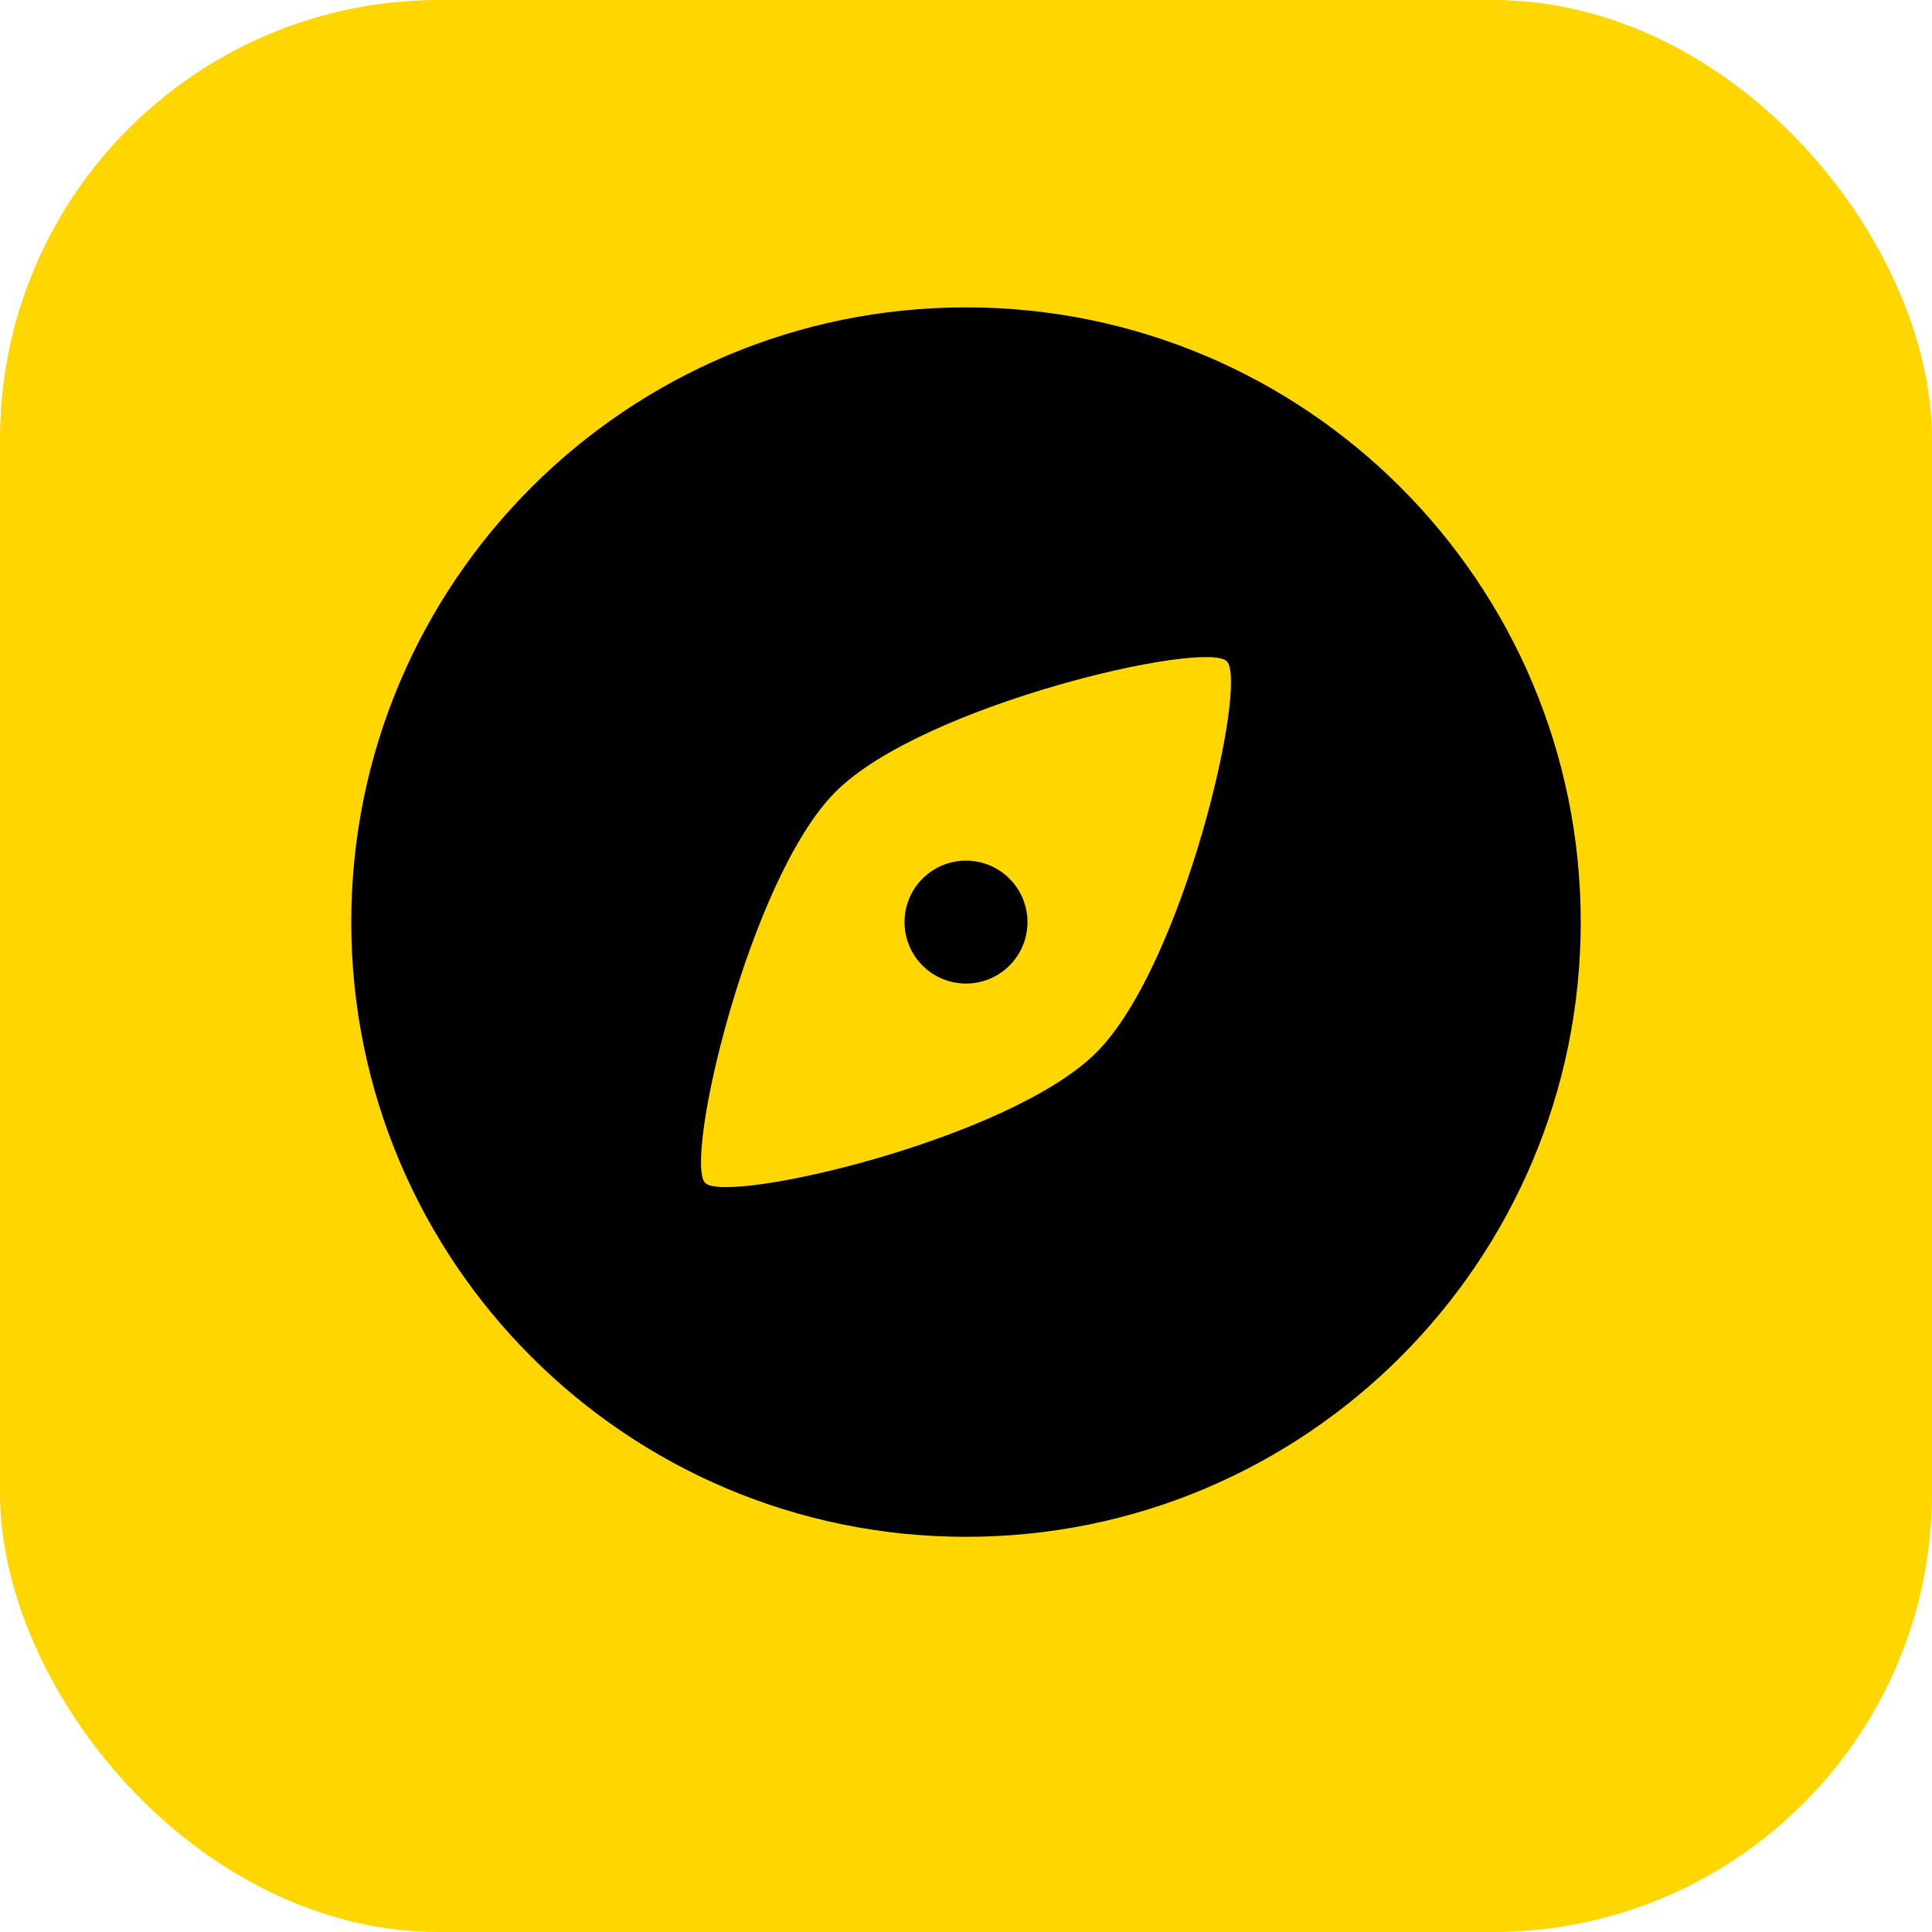
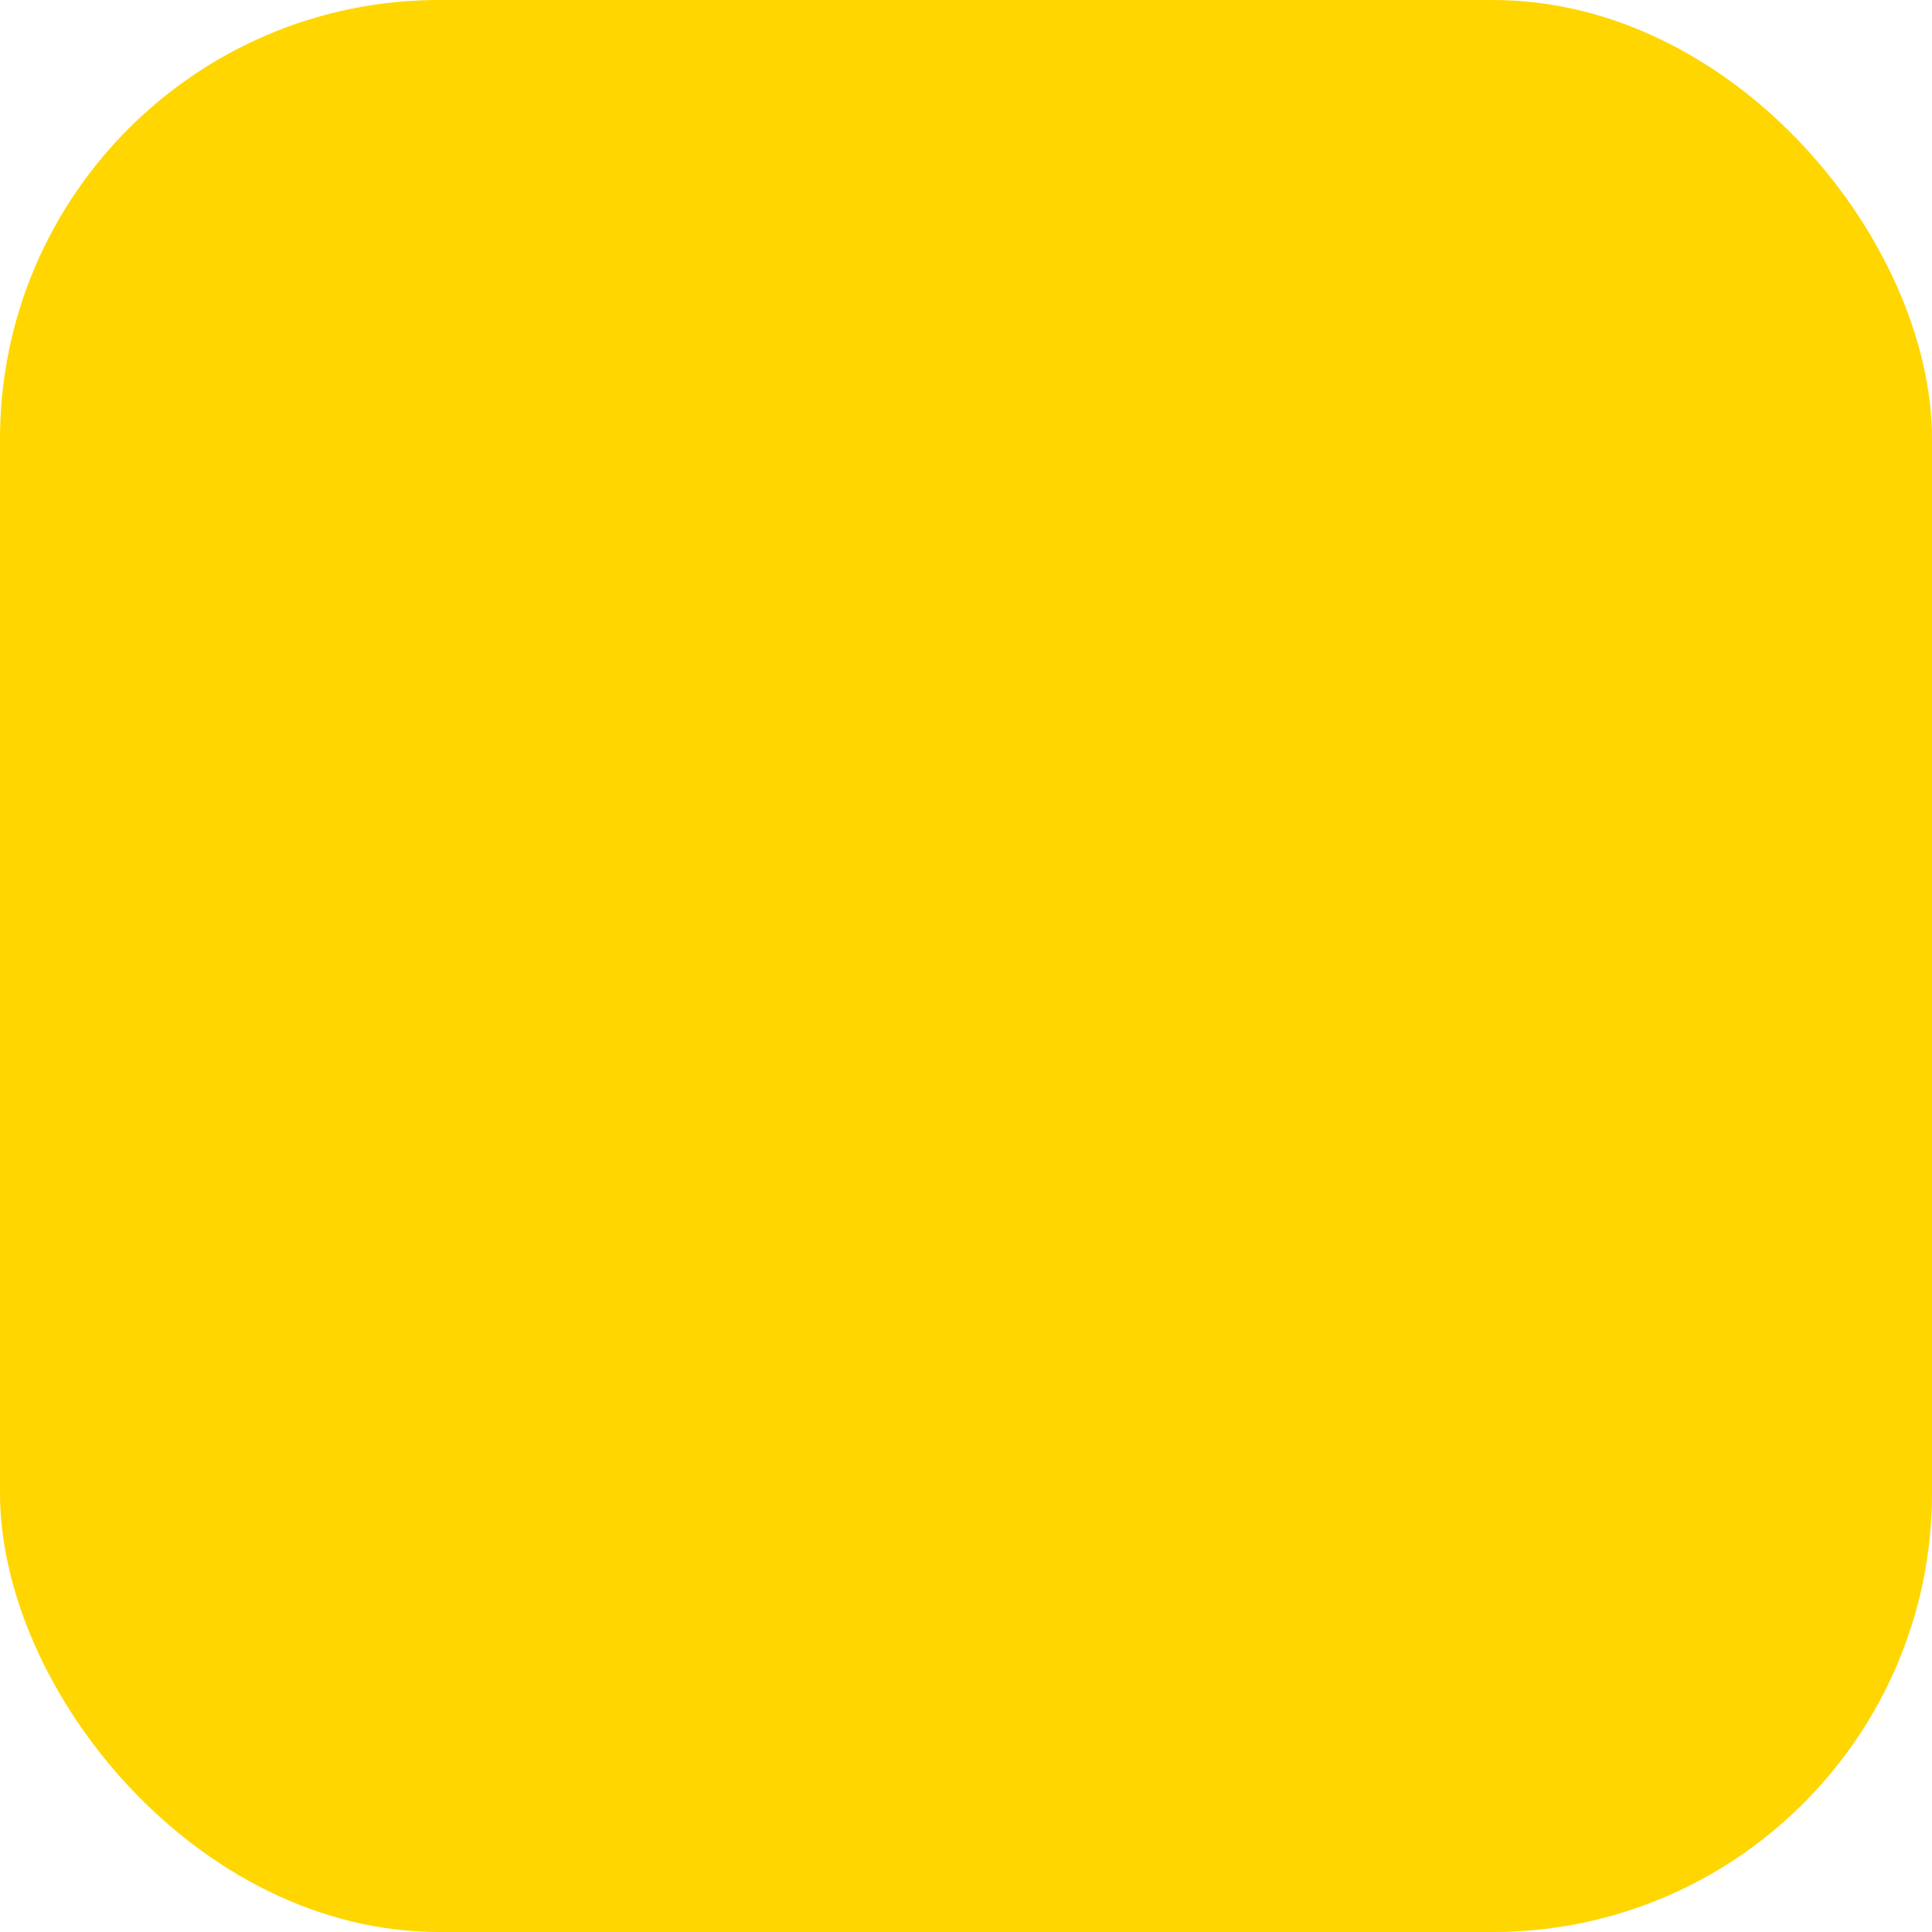
<svg xmlns="http://www.w3.org/2000/svg" width="44" height="44" viewBox="0 0 44 44" fill="none">
  <rect width="44" height="44" rx="10" fill="#FFD600" />
-   <path d="M22 7C29.732 7 36 13.268 36 21C36 28.732 29.732 35 22 35C14.268 35 8 28.732 8 21C8 13.268 14.268 7 22 7ZM27.94 15.06C27.445 14.566 21.01 16.05 19.031 18.031C17.051 20.01 15.566 26.445 16.06 26.94C16.555 27.434 22.99 25.951 24.969 23.97C26.95 21.99 28.434 15.555 27.94 15.06ZM22 19.6C22.371 19.6 22.727 19.748 22.99 20.01C23.253 20.273 23.4 20.629 23.4 21C23.4 21.371 23.253 21.727 22.99 21.99C22.727 22.253 22.371 22.4 22 22.4C21.629 22.4 21.273 22.253 21.01 21.99C20.747 21.727 20.6 21.371 20.6 21C20.6 20.629 20.747 20.273 21.01 20.01C21.273 19.748 21.629 19.6 22 19.6Z" fill="black" />
</svg>